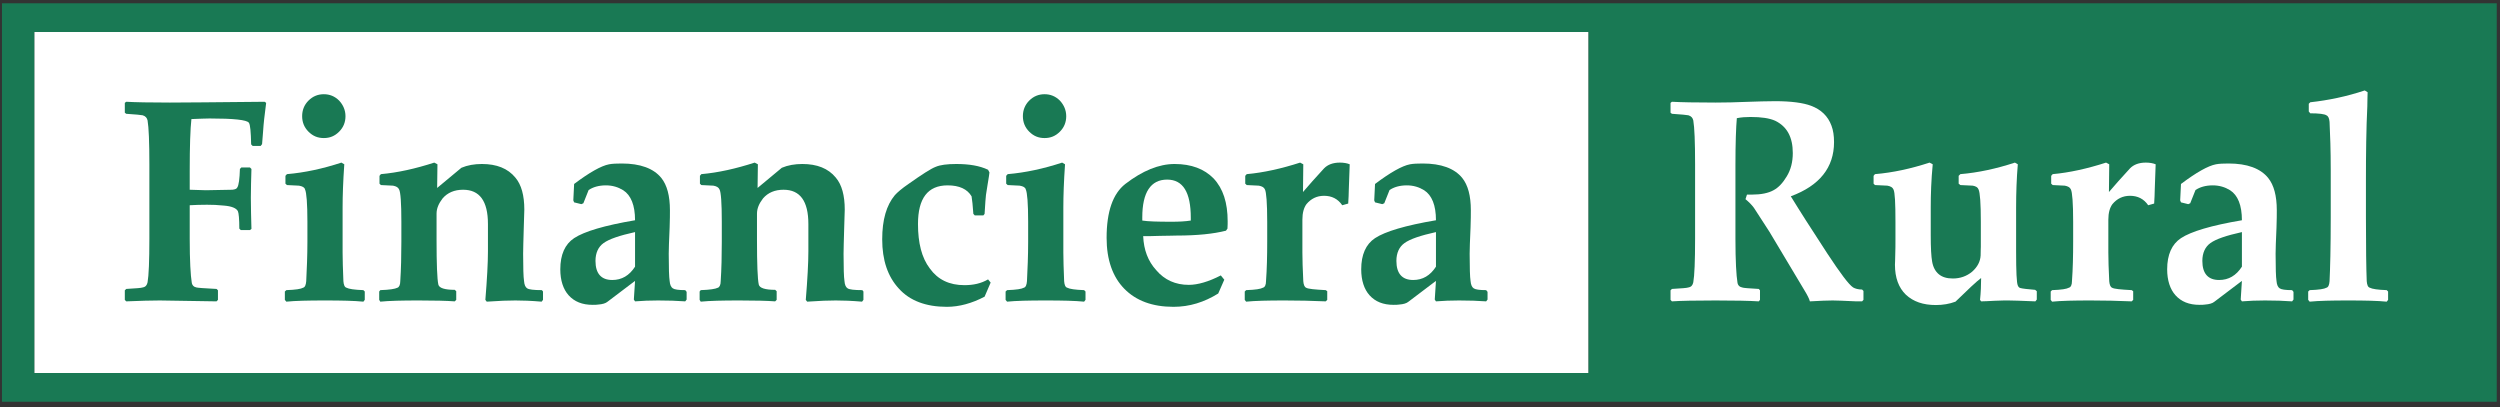
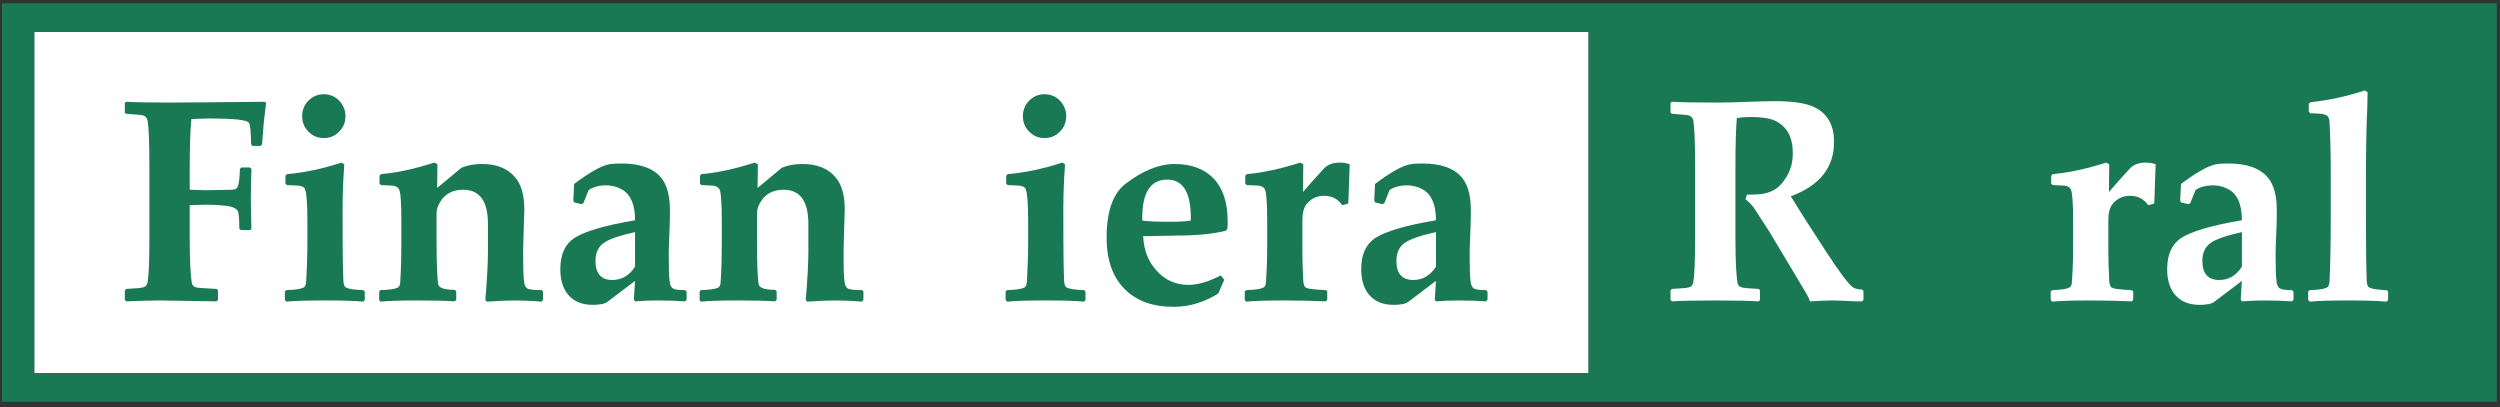
<svg xmlns="http://www.w3.org/2000/svg" xmlns:xlink="http://www.w3.org/1999/xlink" width="393pt" height="64pt" viewBox="0 0 393 64" version="1.1">
  <rect x="0" y="0" width="393" height="64" fill="#333333" stroke="none" />
  <defs>
    <g>
      <symbol overflow="visible" id="glyph0-0">
        <path style="stroke:none;" d="" />
      </symbol>
      <symbol overflow="visible" id="glyph0-1">
        <path style="stroke:none;" d="M 23.625 -31.062 L 23.312 -28.516 C 23.266 -27.984 23.172 -27.25 23.125 -26.344 L 22.984 -24.578 L 22.766 -24.297 L 21.5 -24.297 L 21.266 -24.531 C 21.219 -26.531 21.125 -27.656 20.906 -27.938 C 20.594 -28.391 18.5 -28.609 14.734 -28.609 C 14.109 -28.609 13.156 -28.562 11.875 -28.516 C 11.703 -26.984 11.609 -24.297 11.609 -20.406 L 11.609 -17.406 L 14.141 -17.328 C 14.875 -17.328 16.281 -17.359 18.312 -17.406 C 18.734 -17.453 19 -17.547 19.094 -17.781 C 19.312 -18.094 19.453 -19.094 19.5 -20.672 L 19.719 -20.906 L 21.078 -20.906 L 21.312 -20.672 C 21.266 -19.047 21.219 -17.5 21.219 -16.141 C 21.219 -14.641 21.266 -13.016 21.312 -11.25 L 21.078 -11.062 L 19.641 -11.062 L 19.406 -11.297 C 19.406 -12.828 19.312 -13.734 19.188 -14.016 C 18.953 -14.516 18.188 -14.828 16.906 -14.922 C 16.047 -15.016 15.188 -15.047 14.328 -15.047 C 13.328 -15.047 12.422 -15.016 11.609 -14.969 L 11.609 -9.703 C 11.609 -6.219 11.75 -3.906 11.922 -2.859 C 11.969 -2.406 12.25 -2.125 12.656 -2.047 C 12.781 -2 13.828 -1.906 15.828 -1.812 L 16.047 -1.594 L 16.047 -0.094 L 15.828 0.141 L 6.891 0 C 5.625 0 3.906 0.047 1.625 0.141 L 1.406 -0.094 L 1.406 -1.594 L 1.625 -1.812 C 3.125 -1.906 3.984 -1.953 4.219 -2.047 C 4.672 -2.125 4.891 -2.406 4.984 -2.859 C 5.172 -3.906 5.266 -6.219 5.266 -9.703 L 5.266 -21.406 C 5.266 -24.891 5.172 -27.203 4.984 -28.297 C 4.891 -28.703 4.672 -28.969 4.219 -29.109 C 3.984 -29.156 3.125 -29.25 1.625 -29.344 L 1.406 -29.516 L 1.406 -31.062 L 1.625 -31.234 C 3.031 -31.156 5.344 -31.109 8.484 -31.109 C 10.469 -31.109 15.469 -31.156 23.391 -31.234 Z M 23.625 -31.062 " />
      </symbol>
      <symbol overflow="visible" id="glyph0-2">
-         <path style="stroke:none;" d="M 10.797 -28.969 C 10.797 -28.016 10.469 -27.203 9.797 -26.531 C 9.109 -25.844 8.344 -25.531 7.391 -25.531 C 6.438 -25.531 5.672 -25.844 4.984 -26.531 C 4.312 -27.203 3.984 -28.016 3.984 -28.969 C 3.984 -29.922 4.312 -30.75 4.984 -31.422 C 5.672 -32.109 6.484 -32.422 7.391 -32.422 C 8.297 -32.422 9.109 -32.109 9.797 -31.422 C 10.422 -30.75 10.797 -29.922 10.797 -28.969 Z M 13.828 -0.094 L 13.609 0.188 C 12.203 0.047 10.203 0 7.578 0 C 4.891 0 2.906 0.047 1.5 0.188 L 1.266 -0.094 L 1.266 -1.406 L 1.5 -1.625 C 2.953 -1.672 3.812 -1.812 4.125 -2 C 4.438 -2.078 4.578 -2.453 4.625 -3.031 C 4.719 -4.938 4.812 -7.031 4.812 -9.203 L 4.812 -12.375 C 4.812 -15.234 4.672 -16.953 4.438 -17.453 C 4.359 -17.781 4.031 -17.953 3.484 -18.047 C 3.312 -18.047 2.672 -18.094 1.594 -18.141 L 1.359 -18.359 L 1.359 -19.594 L 1.594 -19.859 C 4.391 -20.094 7.25 -20.719 10.156 -21.672 L 10.609 -21.406 C 10.422 -18.734 10.344 -16.453 10.344 -14.594 L 10.344 -7.531 C 10.344 -6.438 10.391 -4.938 10.469 -3.031 C 10.516 -2.453 10.656 -2.078 10.969 -2 C 11.297 -1.812 12.203 -1.672 13.609 -1.625 L 13.828 -1.406 Z M 13.828 -0.094 " />
+         <path style="stroke:none;" d="M 10.797 -28.969 C 10.797 -28.016 10.469 -27.203 9.797 -26.531 C 9.109 -25.844 8.344 -25.531 7.391 -25.531 C 6.438 -25.531 5.672 -25.844 4.984 -26.531 C 4.312 -27.203 3.984 -28.016 3.984 -28.969 C 3.984 -29.922 4.312 -30.75 4.984 -31.422 C 5.672 -32.109 6.484 -32.422 7.391 -32.422 C 8.297 -32.422 9.109 -32.109 9.797 -31.422 C 10.422 -30.75 10.797 -29.922 10.797 -28.969 Z M 13.828 -0.094 L 13.609 0.188 C 12.203 0.047 10.203 0 7.578 0 C 4.891 0 2.906 0.047 1.5 0.188 L 1.266 -0.094 L 1.266 -1.406 L 1.5 -1.625 C 2.953 -1.672 3.812 -1.812 4.125 -2 C 4.438 -2.078 4.578 -2.453 4.625 -3.031 C 4.719 -4.938 4.812 -7.031 4.812 -9.203 L 4.812 -12.375 C 4.812 -15.234 4.672 -16.953 4.438 -17.453 C 4.359 -17.781 4.031 -17.953 3.484 -18.047 C 3.312 -18.047 2.672 -18.094 1.594 -18.141 L 1.359 -18.359 L 1.359 -19.594 L 1.594 -19.859 C 4.391 -20.094 7.25 -20.719 10.156 -21.672 L 10.609 -21.406 C 10.422 -18.734 10.344 -16.453 10.344 -14.594 C 10.344 -6.438 10.391 -4.938 10.469 -3.031 C 10.516 -2.453 10.656 -2.078 10.969 -2 C 11.297 -1.812 12.203 -1.672 13.609 -1.625 L 13.828 -1.406 Z M 13.828 -0.094 " />
      </symbol>
      <symbol overflow="visible" id="glyph0-3">
        <path style="stroke:none;" d="M 26.75 -0.094 L 26.531 0.188 C 24.891 0.047 23.531 0 22.406 0 C 21.359 0 19.859 0.047 17.906 0.188 L 17.688 -0.094 C 17.953 -3.359 18.094 -5.891 18.094 -7.703 L 18.094 -12.016 C 18.094 -15.641 16.781 -17.406 14.188 -17.406 C 12.828 -17.406 11.75 -16.953 10.969 -16.047 C 10.344 -15.234 10.016 -14.469 10.016 -13.641 L 10.016 -9.516 C 10.016 -5.719 10.109 -3.359 10.297 -2.5 C 10.422 -1.953 11.297 -1.672 12.875 -1.672 L 13.109 -1.453 L 13.109 -0.094 L 12.875 0.141 C 11.609 0.047 9.75 0 7.25 0 C 4.578 0 2.578 0.047 1.172 0.188 L 1 -0.094 L 1 -1.406 L 1.172 -1.625 C 2.625 -1.672 3.484 -1.812 3.859 -2 C 4.125 -2.078 4.312 -2.453 4.312 -3.031 C 4.438 -4.938 4.484 -7.031 4.484 -9.203 L 4.484 -12.375 C 4.484 -15.328 4.359 -17.047 4.125 -17.453 C 3.984 -17.781 3.672 -17.953 3.172 -18.047 C 3 -18.047 2.359 -18.094 1.266 -18.141 L 1.047 -18.359 L 1.047 -19.594 L 1.266 -19.859 C 3.938 -20.094 6.703 -20.719 9.656 -21.672 L 10.156 -21.406 L 10.109 -17.688 L 13.922 -20.859 C 14.875 -21.266 15.969 -21.453 17.141 -21.453 C 19.453 -21.453 21.219 -20.766 22.406 -19.312 C 23.359 -18.188 23.812 -16.5 23.812 -14.281 C 23.812 -14.016 23.766 -12.969 23.719 -11.203 C 23.672 -9.391 23.625 -8.109 23.625 -7.344 C 23.625 -5.125 23.672 -3.672 23.766 -3.078 C 23.812 -2.453 23.984 -2.078 24.266 -1.906 C 24.531 -1.719 25.297 -1.625 26.578 -1.625 L 26.75 -1.406 Z M 26.75 -0.094 " />
      </symbol>
      <symbol overflow="visible" id="glyph0-4">
        <path style="stroke:none;" d="M 21.625 -0.141 L 21.406 0.141 C 20.125 0.047 18.734 0 17.141 0 C 15.875 0 14.641 0.047 13.516 0.141 L 13.328 -0.141 L 13.516 -3.078 L 9.203 0.188 C 8.891 0.453 8.391 0.594 7.75 0.641 C 7.484 0.688 7.203 0.688 6.844 0.688 C 5.219 0.688 3.984 0.188 3.078 -0.812 C 2.219 -1.766 1.766 -3.172 1.766 -4.891 C 1.766 -7.203 2.5 -8.844 3.938 -9.797 C 5.531 -10.844 8.703 -11.797 13.516 -12.609 C 13.516 -14.969 12.875 -16.547 11.656 -17.328 C 10.875 -17.812 9.969 -18.094 8.938 -18.094 C 7.797 -18.094 6.891 -17.812 6.219 -17.359 L 5.391 -15.281 L 5.078 -15.141 L 3.938 -15.422 L 3.812 -15.734 L 3.938 -18.312 C 6.344 -20.125 8.203 -21.172 9.438 -21.406 C 9.938 -21.5 10.609 -21.531 11.422 -21.531 C 14.328 -21.531 16.422 -20.766 17.641 -19.266 C 18.547 -18.141 19 -16.453 19 -14.188 C 19 -13.609 19 -12.703 18.953 -11.469 C 18.859 -9.391 18.812 -8.031 18.812 -7.344 C 18.812 -5.125 18.859 -3.672 18.953 -3.078 C 19 -2.453 19.188 -2.078 19.453 -1.906 C 19.719 -1.719 20.359 -1.625 21.406 -1.625 L 21.625 -1.359 Z M 13.516 -5.312 L 13.516 -10.75 C 11.062 -10.203 9.438 -9.656 8.562 -9.016 C 7.75 -8.438 7.297 -7.484 7.297 -6.219 C 7.297 -4.219 8.203 -3.219 9.938 -3.219 C 11.422 -3.219 12.609 -3.906 13.516 -5.312 Z M 13.516 -5.312 " />
      </symbol>
      <symbol overflow="visible" id="glyph0-5">
-         <path style="stroke:none;" d="M 19.047 -2.812 L 18.094 -0.594 C 16.094 0.453 14.109 1 12.156 1 C 8.891 1 6.344 0.047 4.625 -1.859 C 2.859 -3.766 2 -6.344 2 -9.609 C 2 -12.703 2.672 -14.969 3.984 -16.547 C 4.391 -17 5.078 -17.594 6.125 -18.312 C 8.25 -19.812 9.656 -20.719 10.391 -21 C 11.109 -21.312 12.203 -21.453 13.641 -21.453 C 15.688 -21.453 17.328 -21.172 18.641 -20.547 L 18.859 -20.125 C 18.859 -19.953 18.734 -19.266 18.547 -18.094 L 18.312 -16.594 C 18.281 -16.328 18.188 -15.328 18.094 -13.609 L 17.906 -13.375 L 16.547 -13.375 L 16.328 -13.609 C 16.234 -14.922 16.141 -15.875 16.047 -16.375 C 15.375 -17.5 14.141 -18.094 12.281 -18.094 C 9.156 -18.094 7.625 -16.047 7.625 -12.016 C 7.625 -9.062 8.203 -6.703 9.484 -5.031 C 10.75 -3.266 12.562 -2.406 14.922 -2.406 C 16.328 -2.406 17.547 -2.672 18.641 -3.312 Z M 19.047 -2.812 " />
-       </symbol>
+         </symbol>
      <symbol overflow="visible" id="glyph0-6">
        <path style="stroke:none;" d="M 21.078 -12.422 C 21.078 -12.156 21.078 -11.797 21.047 -11.297 L 20.812 -10.969 C 18.859 -10.469 16.281 -10.203 13.062 -10.203 C 12.469 -10.203 11.609 -10.156 10.469 -10.156 C 9.297 -10.109 8.391 -10.109 7.797 -10.109 C 7.891 -7.938 8.562 -6.172 9.844 -4.766 C 11.156 -3.219 12.875 -2.453 14.969 -2.453 C 16.375 -2.453 18.094 -2.953 20 -3.938 L 20.547 -3.266 L 19.594 -1.094 C 17.406 0.266 15.094 1 12.562 1 C 9.25 1 6.672 0.047 4.812 -1.859 C 3 -3.719 2.047 -6.391 2.047 -9.844 C 2.047 -13.969 3.031 -16.781 4.984 -18.312 C 7.703 -20.406 10.297 -21.453 12.734 -21.453 C 15.375 -21.453 17.406 -20.672 18.859 -19.188 C 20.359 -17.594 21.078 -15.375 21.078 -12.422 Z M 15.281 -13.016 C 15.281 -17 14.062 -19 11.562 -19 C 8.984 -19 7.656 -17 7.656 -13.062 L 7.656 -12.562 C 8.531 -12.422 10.016 -12.375 12.25 -12.375 C 13.375 -12.375 14.375 -12.422 15.281 -12.562 C 15.281 -12.734 15.281 -12.922 15.281 -13.016 Z M 15.281 -13.016 " />
      </symbol>
      <symbol overflow="visible" id="glyph0-7">
        <path style="stroke:none;" d="M 17.594 -21.406 L 17.453 -17.453 C 17.453 -16.828 17.406 -16.047 17.359 -15.234 L 16.422 -14.969 C 15.734 -15.969 14.781 -16.453 13.562 -16.453 C 12.422 -16.453 11.516 -16 10.797 -15.141 C 10.391 -14.594 10.156 -13.781 10.156 -12.703 L 10.156 -7.531 C 10.156 -6.438 10.203 -4.938 10.297 -3.031 C 10.344 -2.5 10.469 -2.125 10.75 -2 C 11.062 -1.812 12.062 -1.719 13.828 -1.625 L 14.062 -1.453 L 14.062 -0.094 L 13.828 0.141 C 11.656 0.047 9.516 0 7.391 0 C 4.719 0 2.719 0.047 1.312 0.188 L 1.094 -0.094 L 1.094 -1.406 L 1.312 -1.625 C 2.766 -1.672 3.625 -1.812 3.938 -2 C 4.266 -2.078 4.438 -2.453 4.438 -3.031 C 4.578 -4.938 4.625 -7.031 4.625 -9.203 L 4.625 -12.375 C 4.625 -15.328 4.484 -17.047 4.266 -17.453 C 4.125 -17.781 3.812 -17.953 3.312 -18.047 C 3.125 -18.047 2.5 -18.094 1.406 -18.141 L 1.172 -18.359 L 1.172 -19.594 L 1.406 -19.859 C 4.031 -20.094 6.844 -20.719 9.797 -21.672 L 10.297 -21.406 L 10.25 -17.047 C 11.156 -18.094 12.25 -19.359 13.562 -20.766 C 14.141 -21.359 14.969 -21.672 16.047 -21.672 C 16.641 -21.672 17.188 -21.578 17.594 -21.406 Z M 17.594 -21.406 " />
      </symbol>
      <symbol overflow="visible" id="glyph0-8">
        <path style="stroke:none;" d="M 31.734 -0.094 L 31.516 0.141 C 31.422 0.141 31.109 0.141 30.656 0.141 C 28.656 0.047 27.391 0 26.891 0 C 26.125 0 24.938 0.047 23.312 0.141 C 23.219 -0.234 22.938 -0.812 22.438 -1.625 L 16.953 -10.797 L 14.516 -14.562 C 14.188 -15.016 13.734 -15.469 13.188 -15.922 L 13.422 -16.641 C 13.781 -16.641 14.016 -16.641 14.188 -16.641 C 15.641 -16.641 16.781 -16.875 17.594 -17.328 C 18.359 -17.734 19.047 -18.453 19.672 -19.5 C 20.312 -20.547 20.625 -21.766 20.625 -23.172 C 20.625 -25.672 19.719 -27.344 17.859 -28.25 C 16.953 -28.656 15.688 -28.844 13.969 -28.844 C 13.234 -28.844 12.516 -28.797 11.828 -28.656 C 11.703 -27.25 11.609 -24.75 11.609 -21.266 L 11.609 -9.703 C 11.609 -6.172 11.75 -3.906 11.922 -2.859 C 11.969 -2.406 12.25 -2.125 12.656 -2.047 C 12.875 -1.953 13.734 -1.906 15.281 -1.812 L 15.469 -1.594 L 15.469 -0.094 L 15.281 0.141 C 13.781 0.047 11.516 0 8.484 0 C 5.312 0 3 0.047 1.625 0.141 L 1.406 -0.094 L 1.406 -1.594 L 1.625 -1.812 C 3.125 -1.906 3.984 -1.953 4.219 -2.047 C 4.672 -2.125 4.891 -2.406 4.984 -2.859 C 5.172 -3.906 5.266 -6.172 5.266 -9.703 L 5.266 -21.406 C 5.266 -24.938 5.172 -27.203 4.984 -28.297 C 4.891 -28.703 4.672 -28.969 4.219 -29.109 C 3.984 -29.156 3.125 -29.25 1.625 -29.344 L 1.406 -29.516 L 1.406 -31.062 L 1.625 -31.234 C 3.078 -31.156 5.344 -31.109 8.484 -31.109 C 10.25 -31.109 11.75 -31.156 12.828 -31.203 C 15.047 -31.281 16.734 -31.328 17.859 -31.328 C 20.406 -31.328 22.266 -31.062 23.484 -30.609 C 25.078 -30.016 26.156 -28.969 26.703 -27.484 C 26.984 -26.75 27.109 -25.891 27.109 -24.891 C 27.109 -20.906 24.844 -18.047 20.312 -16.375 C 21.078 -15.141 21.859 -13.875 22.672 -12.609 L 26.078 -7.344 C 28.109 -4.266 29.422 -2.5 30.109 -2.047 C 30.422 -1.859 30.922 -1.719 31.516 -1.719 L 31.734 -1.5 Z M 31.734 -0.094 " />
      </symbol>
      <symbol overflow="visible" id="glyph0-9">
-         <path style="stroke:none;" d="M 26.609 -0.141 L 26.391 0.141 C 24.172 0.047 22.766 0 22.172 0 C 21.719 0 21 0 20 0.047 C 19.047 0.094 18.359 0.141 17.859 0.141 L 17.688 -0.094 C 17.812 -1.266 17.859 -2.453 17.859 -3.531 C 17.094 -2.953 15.781 -1.719 13.828 0.188 C 12.875 0.547 11.828 0.719 10.75 0.719 C 8.75 0.719 7.203 0.188 6.031 -0.906 C 4.891 -2 4.312 -3.578 4.312 -5.625 C 4.312 -5.844 4.359 -6.391 4.359 -7.203 C 4.391 -8.031 4.391 -8.797 4.391 -9.562 L 4.391 -12.375 C 4.391 -15.281 4.312 -17 4.078 -17.453 C 3.938 -17.781 3.625 -17.953 3.125 -18.047 C 2.953 -18.047 2.312 -18.094 1.172 -18.141 L 0.953 -18.359 L 0.953 -19.594 L 1.172 -19.859 C 3.984 -20.094 6.844 -20.719 9.75 -21.672 L 10.25 -21.406 C 10.016 -18.953 9.938 -16.688 9.938 -14.594 L 9.938 -10.297 C 9.938 -8.25 10.016 -6.891 10.156 -6.125 C 10.297 -5.266 10.656 -4.578 11.203 -4.125 C 11.75 -3.672 12.469 -3.453 13.422 -3.453 C 14.562 -3.453 15.594 -3.812 16.453 -4.531 C 17.281 -5.266 17.734 -6.125 17.781 -7.078 C 17.781 -7.797 17.812 -8.25 17.812 -8.438 L 17.812 -12.375 C 17.812 -15.281 17.688 -16.953 17.453 -17.453 C 17.328 -17.781 17.047 -17.953 16.547 -18.047 C 16.375 -18.047 15.734 -18.094 14.594 -18.141 L 14.328 -18.359 L 14.328 -19.594 L 14.594 -19.859 C 17.406 -20.094 20.266 -20.719 23.172 -21.672 L 23.625 -21.406 C 23.438 -19.188 23.359 -16.906 23.359 -14.594 L 23.359 -7.656 C 23.359 -4.531 23.438 -2.766 23.625 -2.359 C 23.719 -2.125 23.844 -2 24.031 -1.953 C 24.391 -1.859 25.172 -1.766 26.344 -1.672 L 26.609 -1.453 Z M 26.609 -0.141 " />
-       </symbol>
+         </symbol>
      <symbol overflow="visible" id="glyph0-10">
        <path style="stroke:none;" d="M 13.828 -0.094 L 13.609 0.188 C 12.203 0.047 10.203 0 7.578 0 C 4.891 0 2.906 0.047 1.5 0.188 L 1.266 -0.094 L 1.266 -1.406 L 1.5 -1.625 C 2.953 -1.672 3.812 -1.812 4.125 -2 C 4.438 -2.078 4.578 -2.453 4.625 -3.031 C 4.719 -4.938 4.812 -8.297 4.812 -13.109 L 4.812 -20.547 C 4.812 -23.625 4.719 -26.125 4.625 -28.062 C 4.578 -28.609 4.438 -28.969 4.125 -29.109 C 3.859 -29.297 3 -29.422 1.594 -29.422 L 1.359 -29.703 L 1.359 -30.922 L 1.594 -31.156 C 4.438 -31.469 7.297 -32.062 10.156 -33.016 L 10.609 -32.734 C 10.609 -32.328 10.562 -31.609 10.562 -30.516 C 10.391 -27.031 10.344 -23.125 10.344 -18.812 L 10.344 -13.109 C 10.344 -8.297 10.391 -4.938 10.469 -3.031 C 10.516 -2.453 10.656 -2.078 10.969 -2 C 11.297 -1.812 12.203 -1.672 13.609 -1.625 L 13.828 -1.406 Z M 13.828 -0.094 " />
      </symbol>
    </g>
  </defs>
  <g id="surface1">
    <path style=" stroke:none;fill-rule:evenodd;fill:rgb(100%,100%,100%);fill-opacity:1;" d="M 5.387 5.031 L 249.723 5.031 L 249.723 58.637 L 5.387 58.637 L 5.387 5.031 " />
    <path style=" stroke:none;fill-rule:evenodd;fill:rgb(9.799%,47.499%,32.899%);fill-opacity:1;" d="M 0.309 0.516 L 392.488 0.516 L 392.488 63.152 L 0.309 63.152 Z M 5.387 5.031 L 249.723 5.031 L 249.723 58.637 L 5.387 58.637 L 5.387 5.031 " />
    <g style="fill:rgb(9.799%,47.499%,32.899%);fill-opacity:1;">
      <use xlink:href="#glyph0-1" x="18.215" y="47.233" />
      <use xlink:href="#glyph0-2" x="43.513" y="47.233" />
      <use xlink:href="#glyph0-3" x="58.611" y="47.233" />
      <use xlink:href="#glyph0-4" x="86.313" y="47.233" />
      <use xlink:href="#glyph0-3" x="108.982" y="47.233" />
      <use xlink:href="#glyph0-5" x="136.683" y="47.233" />
      <use xlink:href="#glyph0-2" x="156.814" y="47.233" />
      <use xlink:href="#glyph0-6" x="171.911" y="47.233" />
      <use xlink:href="#glyph0-7" x="194.58" y="47.233" />
      <use xlink:href="#glyph0-4" x="212.217" y="47.233" />
    </g>
    <g style="fill:rgb(100%,100%,100%);fill-opacity:1;">
      <use xlink:href="#glyph0-8" x="261.202" y="47.233" />
      <use xlink:href="#glyph0-9" x="293.574" y="47.233" />
      <use xlink:href="#glyph0-7" x="321.275" y="47.233" />
      <use xlink:href="#glyph0-4" x="338.912" y="47.233" />
      <use xlink:href="#glyph0-10" x="361.581" y="47.233" />
    </g>
  </g>
</svg>